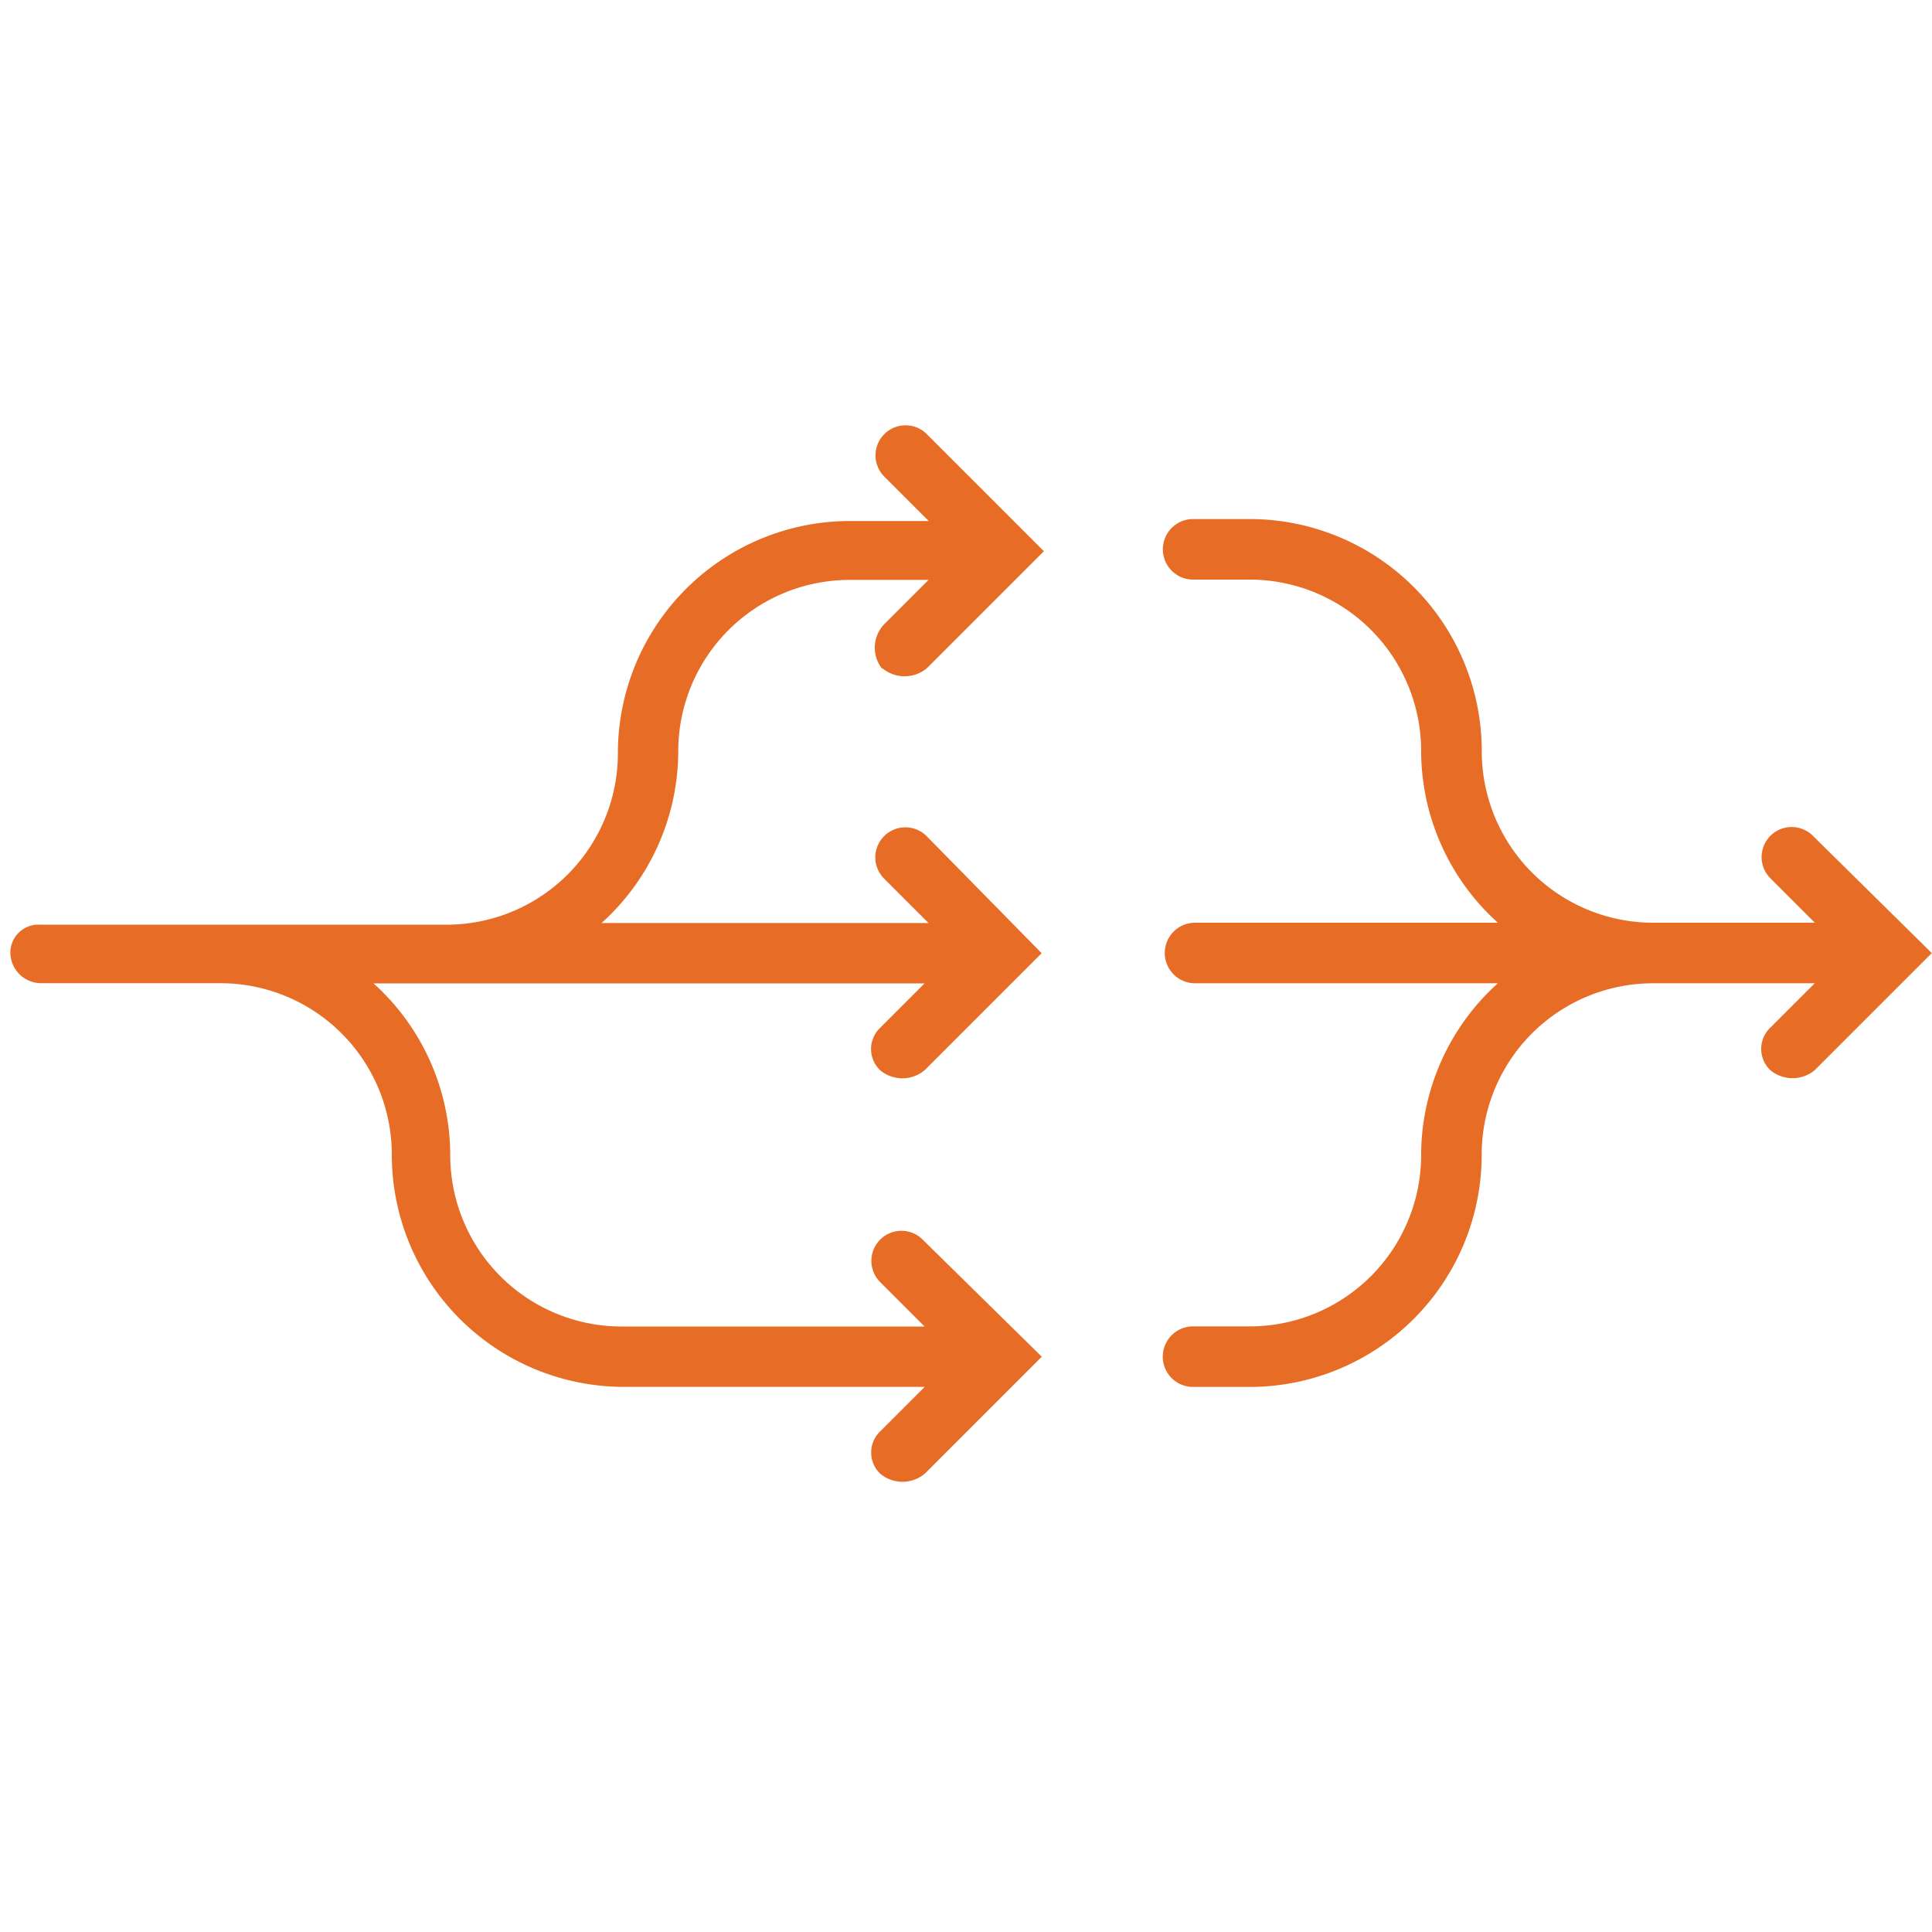
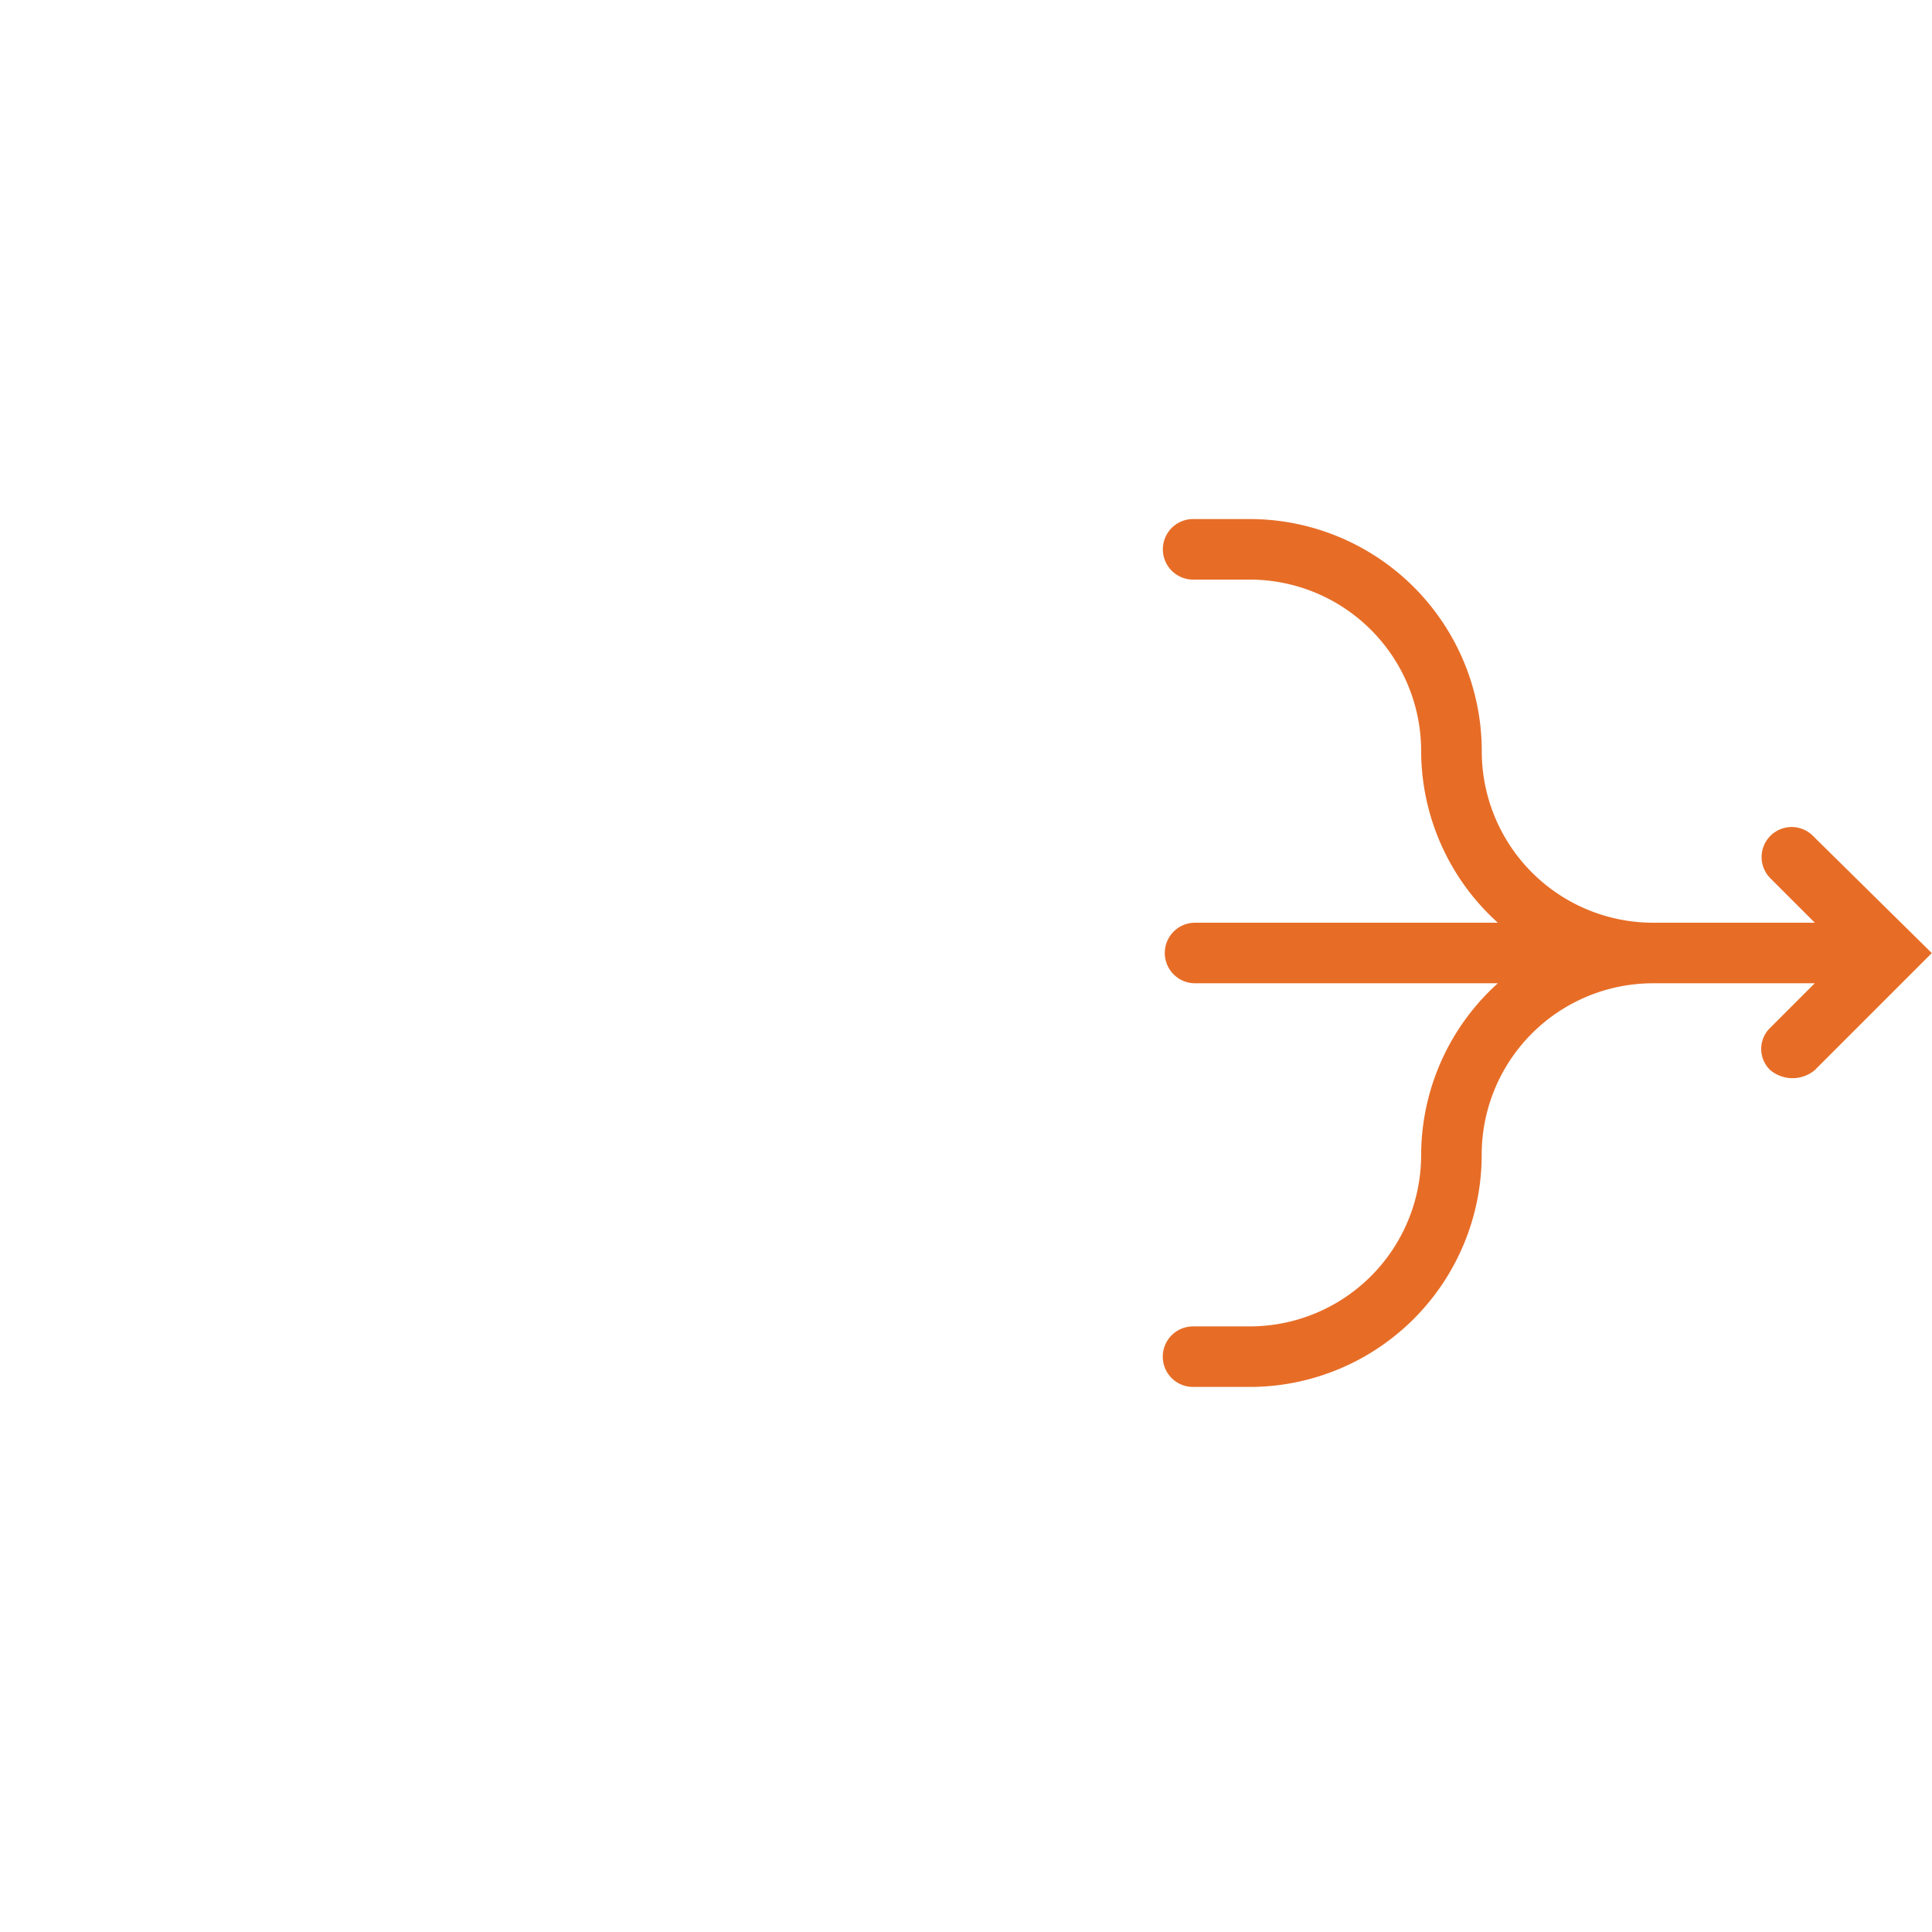
<svg xmlns="http://www.w3.org/2000/svg" width="50" height="50" viewBox="0 0 50 50">
  <g id="More_Flexible" data-name="More Flexible" transform="translate(-93 -163)">
    <rect id="Rectangle_26" data-name="Rectangle 26" width="50" height="50" transform="translate(93 163)" fill="#c8c8c8" opacity="0" />
    <g id="noun-flexibility-1116131" transform="translate(6.469 41.56)">
      <path id="Path_10007" data-name="Path 10007" d="M423.379,166.683a.776.776,0,1,0-1.1,1.1l1.149,1.149h-4.179a4.437,4.437,0,0,1-4.44-4.44,6.008,6.008,0,0,0-6.007-6.007h-1.463a.783.783,0,0,0,0,1.567H408.8a4.437,4.437,0,0,1,4.44,4.44,6,6,0,0,0,1.985,4.44h-7.836a.783.783,0,1,0,0,1.567h7.836a6,6,0,0,0-1.985,4.44,4.437,4.437,0,0,1-4.44,4.44h-1.463a.783.783,0,0,0,0,1.567H408.8a6.008,6.008,0,0,0,6.007-6.007,4.437,4.437,0,0,1,4.44-4.44h4.179l-1.149,1.149a.758.758,0,0,0,0,1.1.9.9,0,0,0,1.149,0l3.03-3.03Z" transform="translate(-289.93 -23.612)" fill="#e76d27" />
-       <path id="Path_10008" data-name="Path 10008" d="M109.368,138.735a.9.9,0,0,0,1.149,0l3.03-3.03-3.03-3.03a.776.776,0,0,0-1.1,1.1l1.149,1.149h-2.037a6.008,6.008,0,0,0-6.007,6.007,4.437,4.437,0,0,1-4.44,4.44h-10.5a.727.727,0,0,0-.783.731.8.8,0,0,0,.783.783h4.649a4.437,4.437,0,0,1,4.44,4.44,6.008,6.008,0,0,0,6.007,6.007h7.784l-1.149,1.149a.758.758,0,0,0,0,1.1.9.9,0,0,0,1.149,0l3.03-3.03-3.082-3.03a.776.776,0,0,0-1.1,1.1l1.149,1.149h-7.836a4.437,4.437,0,0,1-4.44-4.44,5.994,5.994,0,0,0-1.985-4.44h14.261l-1.149,1.149a.758.758,0,0,0,0,1.1.9.9,0,0,0,1.149,0l3.03-3.03-2.977-3.03a.776.776,0,0,0-1.1,1.1l1.149,1.149h-8.462a6,6,0,0,0,1.985-4.44,4.437,4.437,0,0,1,4.44-4.44h2.037l-1.149,1.149a.878.878,0,0,0-.052,1.15Z" fill="#e76d27" />
    </g>
  </g>
</svg>